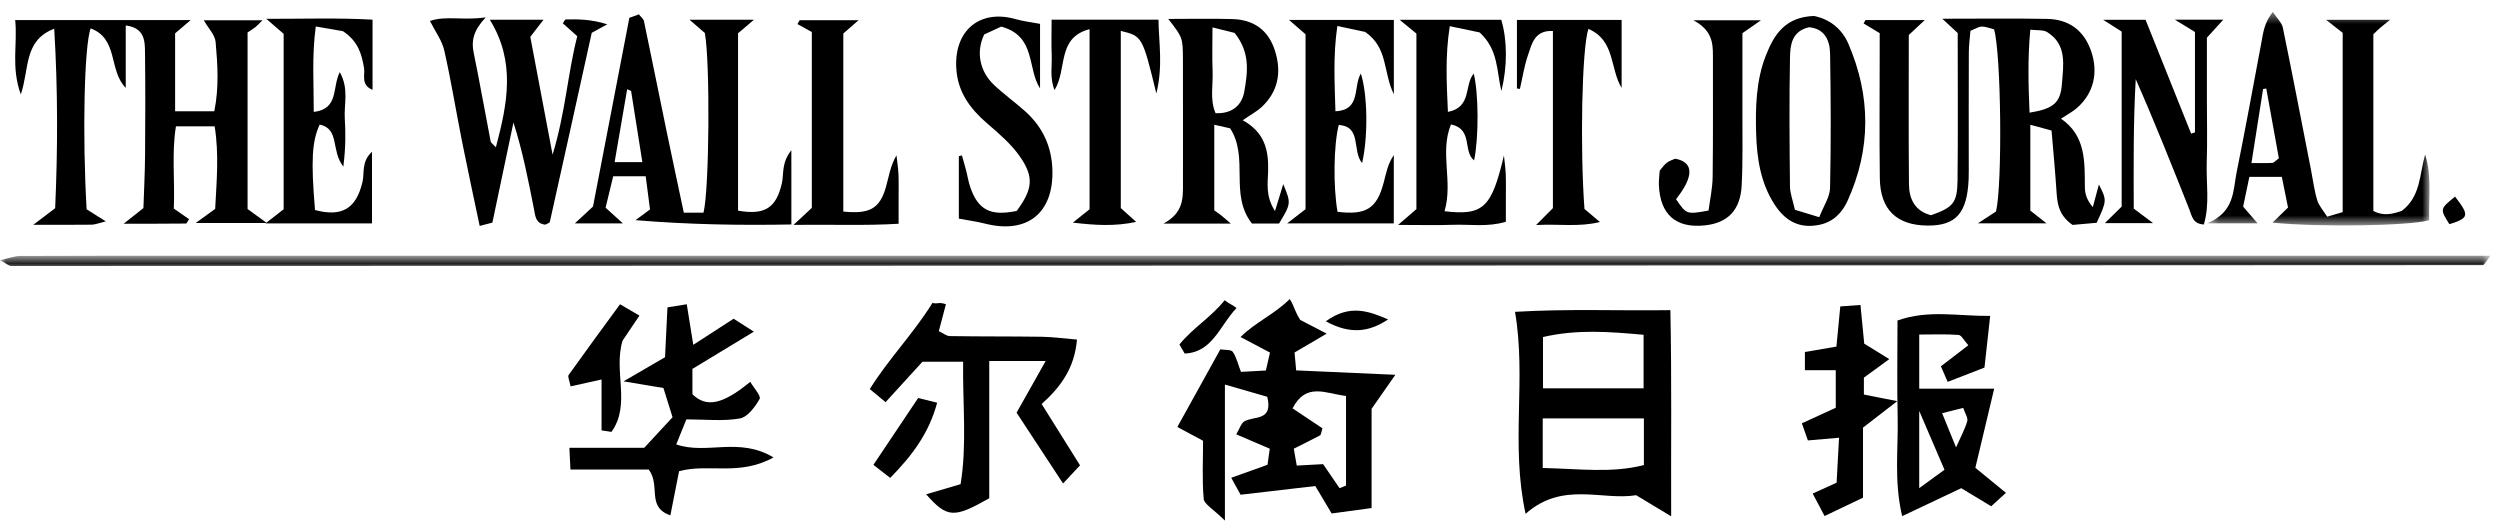
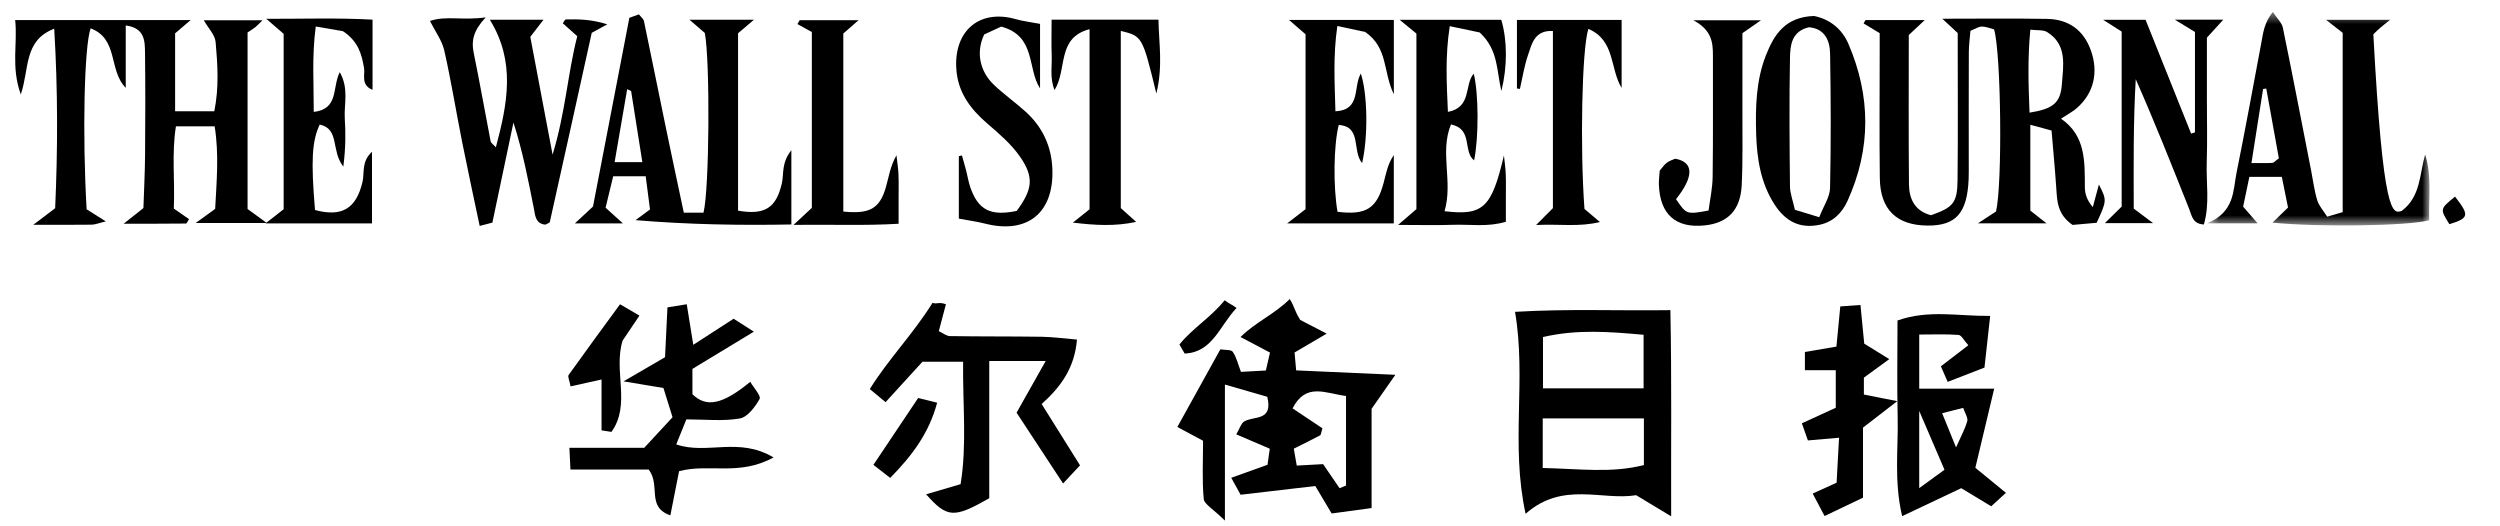
<svg xmlns="http://www.w3.org/2000/svg" xmlns:xlink="http://www.w3.org/1999/xlink" width="209px" height="44px" viewBox="0 0 209 44" version="1.1">
  <title>Artboard 1</title>
  <desc>Created with Sketch.</desc>
  <defs>
-     <polygon id="path-1" points="208.209 1.86 208.209 0.86 0 0.86 0 1.86" />
    <polygon id="path-3" points="19.106 0.479 0.519 0.479 0.519 18.328 19.106 18.328 19.106 0.479" />
  </defs>
  <g id="Page-1" stroke="none" stroke-width="1" fill="none" fill-rule="evenodd">
    <g id="Artboard-1">
      <g id="Page-1">
        <g id="Group-3" transform="translate(0, 20.521)">
          <mask id="mask-2" fill="white">
            <use xlink:href="#path-1" />
          </mask>
          <g id="Clip-2" />
-           <path d="M208.209,0.861 C207.752,1.436 207.664,1.644 207.575,1.644 C138.693,1.681 69.81,1.705 0.928,1.716 C0.744,1.716 0.56,1.53 0,1.228 C0.789,1.057 1.235,0.879 1.683,0.877 C6.065,0.855 10.447,0.861 14.829,0.861 L204.429,0.861 L208.209,0.861 Z" id="Fill-1" fill="#000000" mask="url(#mask-2)" />
        </g>
        <path d="M15.938,1.68 C15.402,2.138 15.039,2.448 14.639,2.788 L14.639,9.3 L17.915,9.3 C18.321,7.315 18.193,5.402 18.026,3.511 C17.973,2.915 17.417,2.364 17.036,1.695 L21.943,1.695 C21.671,1.962 21.522,2.13 21.351,2.269 C21.174,2.412 20.975,2.526 20.697,2.712 L20.697,17.474 C21.077,17.749 21.519,18.071 22.306,18.643 L16.359,18.643 C17.107,18.1 17.515,17.805 17.988,17.461 C18.104,15.199 18.323,12.93 17.946,10.563 L14.708,10.563 C14.342,12.828 14.632,15.107 14.531,17.437 C14.965,17.739 15.379,18.027 15.804,18.323 C15.689,18.489 15.617,18.688 15.542,18.688 C13.953,18.706 12.362,18.702 10.338,18.702 C11.068,18.124 11.453,17.82 11.989,17.396 C12.035,15.996 12.116,14.472 12.128,12.948 C12.152,10.105 12.157,7.261 12.123,4.418 C12.111,3.428 12.114,2.342 10.512,2.127 L10.512,7.345 C9.059,5.876 9.924,3.247 7.576,2.372 C7.041,3.877 6.879,11.256 7.242,17.497 C7.655,17.758 8.121,18.052 8.843,18.507 C8.233,18.655 7.952,18.779 7.669,18.783 C6.223,18.803 4.776,18.792 2.783,18.792 C3.651,18.135 4.075,17.813 4.611,17.407 C4.829,12.528 4.845,7.587 4.532,2.399 C1.965,3.395 2.474,5.716 1.739,7.897 C0.905,5.578 1.481,3.682 1.269,1.68 L15.938,1.68 Z" id="Fill-4" fill="#000000" />
        <path d="M169.736,2.481 C169.506,4.886 169.576,7.135 169.67,9.418 C171.63,9.103 172.258,8.617 172.374,7.036 C172.488,5.473 172.839,3.737 171.142,2.682 C170.808,2.475 170.297,2.552 169.736,2.481 L169.736,2.481 Z M165.358,18.668 C166.158,18.144 166.529,17.901 166.867,17.679 C167.408,15.414 167.303,4.557 166.707,2.458 C166.398,2.38 166.038,2.221 165.679,2.222 C165.399,2.222 165.12,2.422 164.728,2.577 C164.681,3.176 164.597,3.773 164.594,4.369 C164.58,7.442 164.588,10.516 164.588,13.589 C164.587,14.05 164.597,14.511 164.578,14.971 C164.46,17.805 163.524,18.869 161.167,18.858 C158.566,18.845 157.187,17.533 157.153,14.898 C157.108,11.364 157.142,7.83 157.142,4.296 C157.141,3.913 157.142,3.53 157.142,2.771 C156.83,2.583 156.314,2.272 155.797,1.96 C155.85,1.866 155.903,1.771 155.956,1.677 L160.91,1.677 C160.429,2.127 160.087,2.446 159.574,2.927 C159.574,6.98 159.55,11.197 159.589,15.413 C159.601,16.646 160.1,17.655 161.436,17.992 C163.285,17.339 163.63,16.967 163.651,15.056 C163.694,11.064 163.664,7.07 163.664,2.761 C163.361,2.479 162.933,2.081 162.378,1.566 C165.335,1.566 168.238,1.528 171.139,1.58 C172.922,1.611 174.188,2.502 174.797,4.214 C175.454,6.06 175.036,7.797 173.627,9.034 C173.286,9.334 172.868,9.547 172.301,9.922 C174.381,11.355 174.281,13.511 174.294,15.649 C174.297,16.203 174.474,16.756 174.959,17.314 C175.116,16.733 175.272,16.151 175.468,15.424 C176.141,16.757 176.141,16.757 175.28,18.625 C174.617,18.684 173.824,18.753 173.263,18.803 C171.99,17.913 171.979,16.827 171.906,15.745 C171.799,14.151 171.647,12.559 171.509,10.911 C170.849,10.732 170.383,10.606 169.735,10.431 L169.735,17.605 C170.038,17.843 170.439,18.159 171.085,18.668 L165.358,18.668 Z" id="Fill-6" fill="#000000" />
        <path d="M52.761,7.612 C52.651,7.56 52.542,7.507 52.432,7.455 C52.091,9.433 51.751,11.411 51.382,13.553 L53.7,13.553 C53.371,11.473 53.066,9.542 52.761,7.612 M53.128,18.405 C53.467,18.154 53.807,17.903 54.34,17.51 C54.235,16.699 54.112,15.748 53.981,14.736 L51.263,14.736 C51.049,15.619 50.854,16.424 50.627,17.363 C51.02,17.719 51.432,18.093 52.074,18.675 L48.059,18.675 C48.679,18.098 49.074,17.732 49.574,17.267 C50.566,12.116 51.581,6.852 52.614,1.491 C52.841,1.408 53.111,1.309 53.411,1.199 C53.585,1.424 53.795,1.577 53.835,1.766 C54.464,4.765 55.065,7.77 55.686,10.771 C56.165,13.083 56.661,15.39 57.167,17.781 L58.812,17.781 C59.307,15.842 59.371,5.109 58.924,2.758 C58.579,2.459 58.21,2.14 57.642,1.648 L63.032,1.648 C62.478,2.12 62.132,2.414 61.701,2.781 L61.701,17.611 C63.947,18.004 64.899,17.378 65.367,15.305 C65.543,14.522 65.31,13.628 66.158,12.559 L66.158,18.766 C61.88,18.848 57.551,18.773 53.128,18.405" id="Fill-8" fill="#000000" />
        <g id="Group-12" transform="translate(184, 0.521)">
          <mask id="mask-4" fill="white">
            <use xlink:href="#path-3" />
          </mask>
          <g id="Clip-11" />
-           <path d="M5.46,6.88 C5.372,6.893 5.282,6.906 5.194,6.92 C4.878,8.926 4.562,10.933 4.221,13.109 C4.931,13.109 5.45,13.125 5.968,13.097 C6.09,13.091 6.205,12.936 6.513,12.713 C6.173,10.835 5.816,8.857 5.46,6.88 L5.46,6.88 Z M11.848,2.223 C11.483,1.937 11.089,1.629 10.46,1.137 L15.81,1.137 C15.368,1.494 15.158,1.654 14.957,1.828 C14.787,1.976 14.63,2.139 14.412,2.346 L14.412,17.11 C15.225,17.564 16.009,17.378 16.785,17.109 C18.378,15.913 18.265,14.053 18.741,12.398 C19.323,14.243 19.017,16.089 19.084,17.895 C17.305,18.371 9.851,18.482 5.979,18.09 C6.46,17.623 6.84,17.255 7.279,16.831 C7.12,16.049 6.955,15.231 6.761,14.265 L4.046,14.265 C3.884,15.044 3.704,15.905 3.527,16.754 C3.917,17.205 4.236,17.572 4.734,18.147 L0.519,18.147 C2.841,17.189 2.672,15.411 2.982,13.881 C3.712,10.28 4.369,6.664 5.048,3.053 C5.202,2.244 5.266,1.408 6.01,0.479 C6.362,1.017 6.761,1.377 6.848,1.801 C7.667,5.777 8.431,9.765 9.213,13.749 C9.374,14.576 9.476,15.421 9.722,16.223 C9.867,16.694 10.241,17.096 10.553,17.595 C11.033,17.453 11.386,17.348 11.848,17.211 L11.848,2.223 Z" id="Fill-10" fill="#000000" mask="url(#mask-4)" />
+           <path d="M5.46,6.88 C5.372,6.893 5.282,6.906 5.194,6.92 C4.878,8.926 4.562,10.933 4.221,13.109 C4.931,13.109 5.45,13.125 5.968,13.097 C6.09,13.091 6.205,12.936 6.513,12.713 C6.173,10.835 5.816,8.857 5.46,6.88 L5.46,6.88 Z M11.848,2.223 C11.483,1.937 11.089,1.629 10.46,1.137 L15.81,1.137 C15.368,1.494 15.158,1.654 14.957,1.828 C14.787,1.976 14.63,2.139 14.412,2.346 C15.225,17.564 16.009,17.378 16.785,17.109 C18.378,15.913 18.265,14.053 18.741,12.398 C19.323,14.243 19.017,16.089 19.084,17.895 C17.305,18.371 9.851,18.482 5.979,18.09 C6.46,17.623 6.84,17.255 7.279,16.831 C7.12,16.049 6.955,15.231 6.761,14.265 L4.046,14.265 C3.884,15.044 3.704,15.905 3.527,16.754 C3.917,17.205 4.236,17.572 4.734,18.147 L0.519,18.147 C2.841,17.189 2.672,15.411 2.982,13.881 C3.712,10.28 4.369,6.664 5.048,3.053 C5.202,2.244 5.266,1.408 6.01,0.479 C6.362,1.017 6.761,1.377 6.848,1.801 C7.667,5.777 8.431,9.765 9.213,13.749 C9.374,14.576 9.476,15.421 9.722,16.223 C9.867,16.694 10.241,17.096 10.553,17.595 C11.033,17.453 11.386,17.348 11.848,17.211 L11.848,2.223 Z" id="Fill-10" fill="#000000" mask="url(#mask-4)" />
        </g>
        <path d="M40.949,1.649 L45.437,1.649 C45.039,2.165 44.753,2.535 44.333,3.08 C44.901,6.087 45.498,9.239 46.196,12.929 C47.279,9.378 47.457,6.156 48.259,3.027 C47.823,2.637 47.441,2.296 47.051,1.948 C47.148,1.817 47.225,1.624 47.304,1.623 C48.364,1.603 49.424,1.609 50.769,2.032 C50.249,2.317 49.728,2.602 49.469,2.744 C48.257,8.235 47.121,13.392 45.968,18.546 C45.946,18.645 45.727,18.7 45.592,18.78 C44.758,18.704 44.747,18.019 44.632,17.435 C44.157,15.039 43.697,12.641 42.924,10.244 C42.342,13.009 41.76,15.774 41.164,18.61 C40.867,18.688 40.591,18.76 40.101,18.888 C39.601,16.501 39.098,14.198 38.638,11.887 C38.129,9.333 37.716,6.758 37.141,4.219 C36.952,3.385 36.386,2.636 35.945,1.753 C37.274,1.29 38.695,1.73 40.608,1.45 C39.59,2.535 39.391,3.391 39.594,4.377 C40.101,6.854 40.54,9.344 41.02,11.826 C41.042,11.941 41.196,12.029 41.456,12.311 C42.434,8.632 43.12,5.159 40.949,1.649" id="Fill-13" fill="#000000" />
-         <path d="M103.211,2.751 C102.688,2.621 102.129,2.482 101.363,2.292 C101.363,3.636 101.325,4.779 101.374,5.919 C101.424,7.101 101.126,8.326 101.622,9.466 C103.043,9.515 103.833,8.776 104.028,7.631 C104.297,6.056 104.546,4.409 103.211,2.751 M103.894,10.051 C105.736,11.075 106.059,12.552 106.017,14.282 C105.993,15.277 105.774,16.382 106.59,17.646 C106.869,16.732 107.047,16.151 107.28,15.392 C107.94,17.004 107.94,17.004 106.93,18.688 L104.663,18.688 C102.747,16.258 104.442,13.205 102.84,10.729 C102.524,10.657 102.105,10.562 101.513,10.428 L101.513,17.587 C101.579,17.633 101.818,17.791 102.045,17.966 C102.25,18.124 102.441,18.301 102.896,18.692 L97.271,18.692 C98.959,17.774 98.896,16.556 98.896,15.357 C98.895,11.905 98.904,8.454 98.893,5.002 C98.886,3.138 98.871,3.138 97.667,1.583 C99.54,1.583 101.291,1.543 103.039,1.595 C104.842,1.647 106.069,2.541 106.607,4.303 C107.145,6.067 106.852,7.642 105.49,8.934 C105.111,9.293 104.629,9.543 103.894,10.051" id="Fill-15" fill="#000000" />
        <path d="M151.229,2.278 C149.777,2.612 149.663,3.787 149.643,4.822 C149.574,8.408 149.604,11.997 149.642,15.585 C149.649,16.176 149.885,16.765 150.055,17.538 C150.649,17.719 151.255,17.904 152.089,18.158 C152.454,17.214 152.977,16.471 152.993,15.717 C153.075,11.973 153.059,8.226 152.996,4.482 C152.978,3.353 152.518,2.383 151.229,2.278 M151.647,1.335 C152.96,1.599 153.984,2.406 154.524,3.66 C156.407,8.03 156.431,12.429 154.459,16.783 C154.005,17.785 153.255,18.561 152.095,18.796 C150.522,19.116 149.319,18.566 148.377,17.133 C147.192,15.328 146.875,13.247 146.815,11.201 C146.75,8.998 146.798,6.734 147.632,4.622 C148.306,2.919 149.219,1.422 151.647,1.335" id="Fill-17" fill="#000000" />
        <path d="M31.145,1.642 L31.145,7.51 C30.145,7.113 30.527,6.259 30.438,5.714 C30.241,4.528 29.956,3.466 28.674,2.609 C28.13,2.515 27.337,2.377 26.396,2.215 C26.064,4.751 26.235,7.005 26.23,9.358 C28.345,9.097 27.747,7.354 28.404,6.031 C29.188,7.417 28.75,8.703 28.823,9.894 C28.895,11.072 28.91,12.272 28.703,13.93 C27.648,12.591 28.416,10.771 26.727,10.415 C26.075,11.81 25.989,13.438 26.335,17.559 C28.585,18.162 29.777,17.444 30.305,15.212 C30.486,14.444 30.192,13.526 31.099,12.685 L31.099,18.678 L22.191,18.678 C22.87,18.15 23.227,17.871 23.713,17.494 L23.713,2.828 C23.377,2.538 22.988,2.202 22.261,1.574 C25.387,1.58 28.159,1.48 31.145,1.642" id="Fill-19" fill="#000000" />
        <path d="M120.764,17.656 C124.029,18.056 124.709,17.328 125.729,12.994 C125.782,13.514 125.86,14.034 125.88,14.555 C125.907,15.246 125.889,15.938 125.89,16.63 L125.89,18.539 C124.361,19.001 122.906,18.742 121.482,18.793 C120.112,18.841 118.739,18.803 116.879,18.803 C117.611,18.172 117.964,17.868 118.412,17.483 L118.412,2.806 C118.018,2.482 117.622,2.158 117.013,1.658 L125.507,1.658 C126.009,3.346 126.032,5.533 125.515,7.613 C125.105,5.889 125.271,4.162 123.701,2.713 C123.156,2.599 122.3,2.42 121.201,2.189 C120.806,4.699 120.941,6.936 121.045,9.353 C123.073,8.975 122.396,7.07 123.206,6.156 C123.616,7.826 123.633,11.484 123.235,13.413 C122.269,12.642 123.168,10.798 121.302,10.399 C120.338,12.741 121.49,15.187 120.764,17.656" id="Fill-21" fill="#000000" />
        <path d="M113.767,6.148 C114.335,7.887 114.381,11.451 113.871,13.635 C113.012,12.608 113.866,10.576 111.919,10.447 C111.489,12.139 111.448,15.602 111.817,17.706 C114.194,18.001 115.102,17.44 115.673,15.278 C115.879,14.495 116.018,13.695 116.522,12.965 L116.522,18.678 L107.602,18.678 C108.301,18.138 108.697,17.832 109.144,17.486 L109.144,2.868 C108.8,2.568 108.369,2.194 107.762,1.667 L116.525,1.667 L116.525,7.885 C115.602,5.979 116.065,4.022 114.133,2.673 C113.687,2.578 112.826,2.393 111.802,2.174 C111.432,4.713 111.583,6.966 111.642,9.305 C113.806,9.196 113.102,7.268 113.767,6.148" id="Fill-23" fill="#000000" />
        <path d="M183.499,11.068 L183.499,2.674 C183.227,2.507 182.737,2.207 181.816,1.644 L185.868,1.644 C185.361,2.2 184.999,2.598 184.496,3.15 L184.496,8.287 C184.496,10.054 184.541,11.823 184.483,13.588 C184.426,15.306 184.749,17.056 184.243,18.767 C183.3,18.72 183.238,18.032 183.023,17.491 C181.581,13.866 180.145,10.239 178.548,6.619 C178.34,10.24 178.371,13.858 178.381,17.437 C178.881,17.812 179.28,18.112 179.999,18.654 L175.967,18.654 C176.539,18.09 176.916,17.719 177.371,17.271 L177.371,2.641 C177.153,2.502 176.652,2.183 175.825,1.656 L179.37,1.656 C180.636,4.818 181.907,7.993 183.178,11.169 C183.285,11.135 183.392,11.102 183.499,11.068" id="Fill-25" fill="#000000" />
        <path d="M80.159,18.278 L80.159,13.061 C80.245,13.038 80.33,13.014 80.416,12.991 C80.537,13.422 80.665,13.852 80.777,14.286 C80.893,14.731 80.959,15.191 81.107,15.625 C81.768,17.561 82.803,18.087 84.998,17.632 C86.32,15.837 86.474,14.825 85.262,13.082 C84.534,12.037 83.515,11.17 82.538,10.327 C81.087,9.076 80.045,7.676 79.942,5.664 C79.782,2.522 81.928,0.747 84.921,1.602 C85.531,1.776 86.171,1.847 86.948,1.995 L86.948,7.391 C85.857,5.717 86.634,3.018 83.704,2.224 C83.297,2.411 82.698,2.687 82.282,2.879 C81.571,4.355 81.905,5.964 83.097,7.098 C83.928,7.888 84.876,8.556 85.729,9.326 C87.162,10.62 87.919,12.243 87.98,14.189 C88.095,17.815 85.871,19.592 82.347,18.694 C81.679,18.523 80.989,18.433 80.159,18.278" id="Fill-27" fill="#000000" />
        <path d="M87.914,1.642 L96.846,1.642 C96.88,3.627 97.236,5.522 96.67,7.818 C95.503,3.029 95.503,3.029 93.698,2.583 L93.698,17.395 C94.031,17.695 94.413,18.039 94.981,18.552 C93.164,18.936 91.573,18.832 89.689,18.611 C90.304,18.121 90.699,17.806 91.087,17.496 L91.087,2.438 C88.319,3.164 89.244,5.781 88.16,7.528 C87.744,6.483 87.961,5.533 87.922,4.623 C87.884,3.714 87.914,2.802 87.914,1.642" id="Fill-29" fill="#000000" />
        <path d="M126.816,7.399 L126.816,1.664 L135.568,1.664 L135.568,7.351 C134.587,5.764 135.045,3.369 132.787,2.417 C132.24,4.123 132.086,12.37 132.461,17.468 C132.805,17.759 133.194,18.088 133.752,18.561 C131.978,18.995 130.412,18.71 128.418,18.81 C129.073,18.153 129.444,17.781 129.824,17.399 L129.824,2.591 C128.279,2.511 128.061,3.675 127.74,4.609 C127.426,5.52 127.283,6.49 127.065,7.434 C126.982,7.422 126.899,7.411 126.816,7.399" id="Fill-31" fill="#000000" />
        <path d="M110.612,38.802 C111.093,39.506 111.54,40.16 111.987,40.813 C112.167,40.74 112.347,40.666 112.527,40.593 L112.527,33.104 C110.811,32.891 109.181,31.945 108.059,34.14 C109.018,34.78 109.817,35.312 110.555,35.805 C110.438,36.176 110.436,36.356 110.36,36.396 C109.659,36.769 108.946,37.117 108.161,37.51 C108.247,38.001 108.326,38.452 108.408,38.922 C109.242,38.876 109.944,38.838 110.612,38.802 L110.612,38.802 Z M114.665,42.473 C113.265,42.663 112.349,42.788 111.326,42.927 C110.851,42.129 110.447,41.451 109.959,40.631 C107.932,40.868 105.901,41.105 103.714,41.36 C103.515,40.999 103.305,40.619 102.932,39.943 C104.064,39.537 105.006,39.199 105.965,38.855 C106.021,38.453 106.07,38.101 106.152,37.513 C105.271,37.135 104.367,36.747 103.35,36.31 C103.651,35.801 103.753,35.401 104.007,35.241 C104.788,34.745 106.456,35.26 105.944,33.171 C104.964,32.888 103.863,32.571 102.403,32.15 L102.403,43.521 C101.399,42.53 100.673,42.153 100.632,41.713 C100.487,40.154 100.576,38.573 100.576,36.848 C99.981,36.529 99.312,36.17 98.426,35.695 C99.682,33.427 100.838,31.341 102.021,29.205 C102.418,29.273 102.921,29.215 103.058,29.411 C103.364,29.85 103.486,30.416 103.743,31.088 C104.308,31.057 105.009,31.018 105.826,30.974 C105.956,30.408 106.058,29.967 106.171,29.475 C105.308,29.02 104.522,28.605 103.707,28.175 C104.966,26.928 106.521,26.289 107.824,24.999 C108.249,25.689 108.168,25.884 108.699,26.745 C109.104,26.956 109.794,27.314 110.909,27.892 C109.754,28.57 109.005,29.01 108.225,29.467 C108.257,29.825 108.289,30.177 108.359,30.964 C110.918,31.078 113.503,31.193 116.652,31.333 C115.887,32.428 115.411,33.108 114.665,34.176 L114.665,42.473 Z" id="Fill-33" fill="#000000" />
        <path d="M67.869,2.679 C67.6,2.53 67.132,2.271 66.665,2.011 C66.727,1.903 66.789,1.796 66.852,1.69 L71.776,1.69 C71.254,2.143 70.891,2.459 70.501,2.799 L70.501,17.686 C72.699,17.913 73.542,17.442 74.056,15.665 C74.306,14.797 74.421,13.892 74.945,12.986 C75.003,13.511 75.09,14.034 75.112,14.56 C75.142,15.252 75.122,15.944 75.123,16.637 L75.123,18.706 C72.269,18.878 69.557,18.758 66.341,18.799 C67.068,18.122 67.409,17.805 67.869,17.378 L67.869,2.679 Z" id="Fill-35" fill="#000000" />
        <path d="M147.217,1.694 C146.579,2.137 146.218,2.389 145.667,2.772 C145.667,4.853 145.673,7.066 145.666,9.278 C145.659,11.348 145.708,13.421 145.606,15.486 C145.504,17.565 144.444,18.638 142.532,18.842 C140.107,19.102 138.777,17.938 138.683,15.456 C138.669,15.078 138.725,14.696 138.751,14.271 C138.944,14.047 139.111,13.78 139.345,13.604 C139.578,13.429 139.88,13.345 140.049,13.268 C141.631,13.554 141.606,14.775 140.116,16.651 C140.992,17.935 140.992,17.935 142.836,17.601 C142.95,16.709 143.164,15.747 143.177,14.783 C143.222,11.41 143.194,8.037 143.201,4.664 C143.203,3.571 143.119,2.519 141.563,1.694 L147.217,1.694 Z" id="Fill-37" fill="#000000" />
        <path d="M128.972,39.123 C132.036,39.191 134.768,39.573 137.43,38.876 L137.43,34.98 L128.972,34.98 L128.972,39.123 Z M128.994,32.463 L137.404,32.463 L137.404,27.988 C134.542,27.73 131.834,27.517 128.994,28.176 L128.994,32.463 Z M139.644,25.928 C139.763,31.836 139.688,37.213 139.709,43.164 C138.381,42.362 137.694,41.947 136.782,41.398 C133.935,41.868 130.637,40.207 127.54,42.955 C126.266,37.121 127.621,31.724 126.656,26.069 C131.133,25.804 135.191,25.99 139.644,25.928 L139.644,25.928 Z" id="Fill-39" fill="#000000" />
        <path d="M74.032,33.621 C73.376,33.076 73.019,32.778 72.714,32.525 C74.311,29.97 76.313,27.954 77.961,25.316 C78.373,25.46 78.426,25.207 79.079,25.434 C78.858,26.271 78.683,26.932 78.485,27.682 C78.809,27.833 79.109,28.092 79.414,28.097 C81.969,28.139 84.526,28.115 87.082,28.153 C88.019,28.168 88.953,28.298 90.035,28.388 C89.836,30.793 88.65,32.373 87.082,33.775 C88.114,35.424 89.133,37.053 90.291,38.903 C89.861,39.362 89.543,39.702 88.872,40.419 C87.382,38.149 86.155,36.282 84.986,34.5 C85.762,33.122 86.483,31.843 87.419,30.181 L82.702,30.181 L82.702,41.653 C79.737,43.338 79.186,43.306 77.422,41.324 C78.4,41.036 79.248,40.787 80.305,40.476 C80.845,37.201 80.474,33.836 80.516,30.239 L77.121,30.239 C76.188,31.26 75.215,32.325 74.032,33.621" id="Fill-41" fill="#000000" />
        <path d="M64.668,38.242 C61.769,39.831 59.265,38.72 56.771,39.392 C56.552,40.505 56.313,41.715 56.043,43.083 C54.007,42.377 55.259,40.604 54.23,39.251 L47.689,39.251 C47.65,38.441 47.629,38.013 47.601,37.435 L53.859,37.435 C54.59,36.645 55.354,35.821 56.225,34.88 C55.99,34.126 55.706,33.218 55.462,32.436 C54.55,32.284 53.74,32.15 52.127,31.881 C53.773,30.923 54.665,30.404 55.597,29.862 C55.663,28.492 55.727,27.178 55.799,25.696 C56.34,25.608 56.777,25.538 57.413,25.436 C57.594,26.563 57.759,27.585 57.958,28.826 C59.15,28.055 60.152,27.407 61.329,26.646 C61.715,26.892 62.186,27.193 63.023,27.727 C61.16,28.856 59.576,29.816 57.886,30.84 C57.886,31.57 57.886,32.262 57.888,32.955 C59.036,34.094 60.414,33.827 62.722,31.919 C63.016,32.428 63.642,33.104 63.504,33.351 C63.13,34.018 62.496,34.871 61.848,34.984 C60.443,35.23 58.964,35.06 57.38,35.06 C57.076,35.811 56.831,36.416 56.533,37.153 C59.114,38.037 61.747,36.497 64.668,38.242" id="Fill-43" fill="#000000" />
        <path d="M163.525,37.402 C163.942,36.46 164.282,35.854 164.463,35.203 C164.539,34.931 164.278,34.565 164.123,34.099 C163.551,34.243 163.041,34.372 162.362,34.544 C162.764,35.531 163.072,36.288 163.525,37.402 M162.559,39.271 C161.812,37.531 161.206,36.12 160.447,34.354 L160.447,40.808 C161.277,40.204 161.801,39.823 162.559,39.271 M165.902,30.73 C164.781,31.165 163.824,31.536 162.825,31.924 C162.579,31.359 162.441,31.045 162.257,30.623 C163.01,30.047 163.738,29.488 164.553,28.863 C164.189,28.462 163.979,28.019 163.736,28 C162.697,27.921 161.648,27.967 160.448,27.967 L160.448,32.495 L166.714,32.495 C166.13,34.947 165.644,36.985 165.139,39.107 C165.972,39.789 166.779,40.451 167.695,41.201 C167.213,41.641 166.871,41.954 166.464,42.325 C165.576,41.788 164.761,41.295 163.961,40.812 C162.382,41.559 160.809,42.303 159.019,43.149 C158.322,40.178 158.706,37.521 158.645,34.896 C158.582,32.234 158.631,29.569 158.631,26.792 C161.236,25.872 163.685,26.438 166.379,26.41 C166.208,27.951 166.08,29.118 165.902,30.73" id="Fill-45" fill="#000000" />
        <path d="M151.541,41.261 C152.248,40.941 152.784,40.698 153.54,40.355 C153.599,39.28 153.662,38.108 153.744,36.594 C152.783,36.677 152.035,36.742 151.14,36.82 C151.003,36.431 150.854,36.008 150.636,35.389 C151.573,34.959 152.409,34.575 153.47,34.087 L153.47,30.946 L150.89,30.946 L150.89,29.425 C151.764,29.276 152.561,29.14 153.525,28.976 C153.635,27.833 153.736,26.786 153.848,25.618 C154.446,25.575 154.888,25.542 155.535,25.495 C155.646,26.641 155.748,27.685 155.849,28.728 C156.477,29.117 157.059,29.477 157.942,30.023 C157.121,30.622 156.508,31.069 155.821,31.571 L155.821,32.982 C156.595,33.136 157.299,33.277 158.607,33.538 C157.412,34.462 156.705,35.007 155.747,35.748 L155.747,41.605 C154.685,42.113 153.685,42.591 152.534,43.14 C152.089,42.297 151.825,41.798 151.541,41.261" id="Fill-47" fill="#000000" />
        <path d="M50.289,35.979 L50.289,31.726 C49.312,31.943 48.512,32.12 47.699,32.3 C47.604,31.789 47.445,31.48 47.537,31.35 C48.925,29.4 50.347,27.473 51.836,25.437 C52.341,25.732 52.834,26.021 53.457,26.385 C52.882,27.238 52.427,27.913 52.05,28.474 C51.258,31.033 52.771,33.809 51.117,36.106 C50.841,36.063 50.565,36.021 50.289,35.979" id="Fill-49" fill="#000000" />
        <path d="M76.757,33.274 C77.267,33.399 77.708,33.508 78.346,33.665 C77.672,36.191 76.279,38.062 74.422,39.952 C73.926,39.568 73.5,39.237 73.016,38.862 C74.304,36.938 75.502,35.149 76.757,33.274" id="Fill-51" fill="#000000" />
        <path d="M98.601,28.801 C99.685,27.447 101.239,26.528 102.381,25.102 C102.95,25.522 102.839,25.351 103.375,25.747 C101.952,27.247 101.37,29.462 99.037,29.556 C98.892,29.304 98.746,29.053 98.601,28.801" id="Fill-53" fill="#000000" />
        <path d="M205.241,16.436 C206.466,18.02 206.413,18.223 204.769,18.742 C203.973,17.472 203.973,17.472 205.241,16.436" id="Fill-55" fill="#000000" />
-         <path d="M116.044,26.701 C114.441,27.78 112.856,27.962 110.835,26.862 C112.864,25.39 114.463,26.031 116.044,26.701" id="Fill-57" fill="#000000" />
      </g>
    </g>
  </g>
</svg>